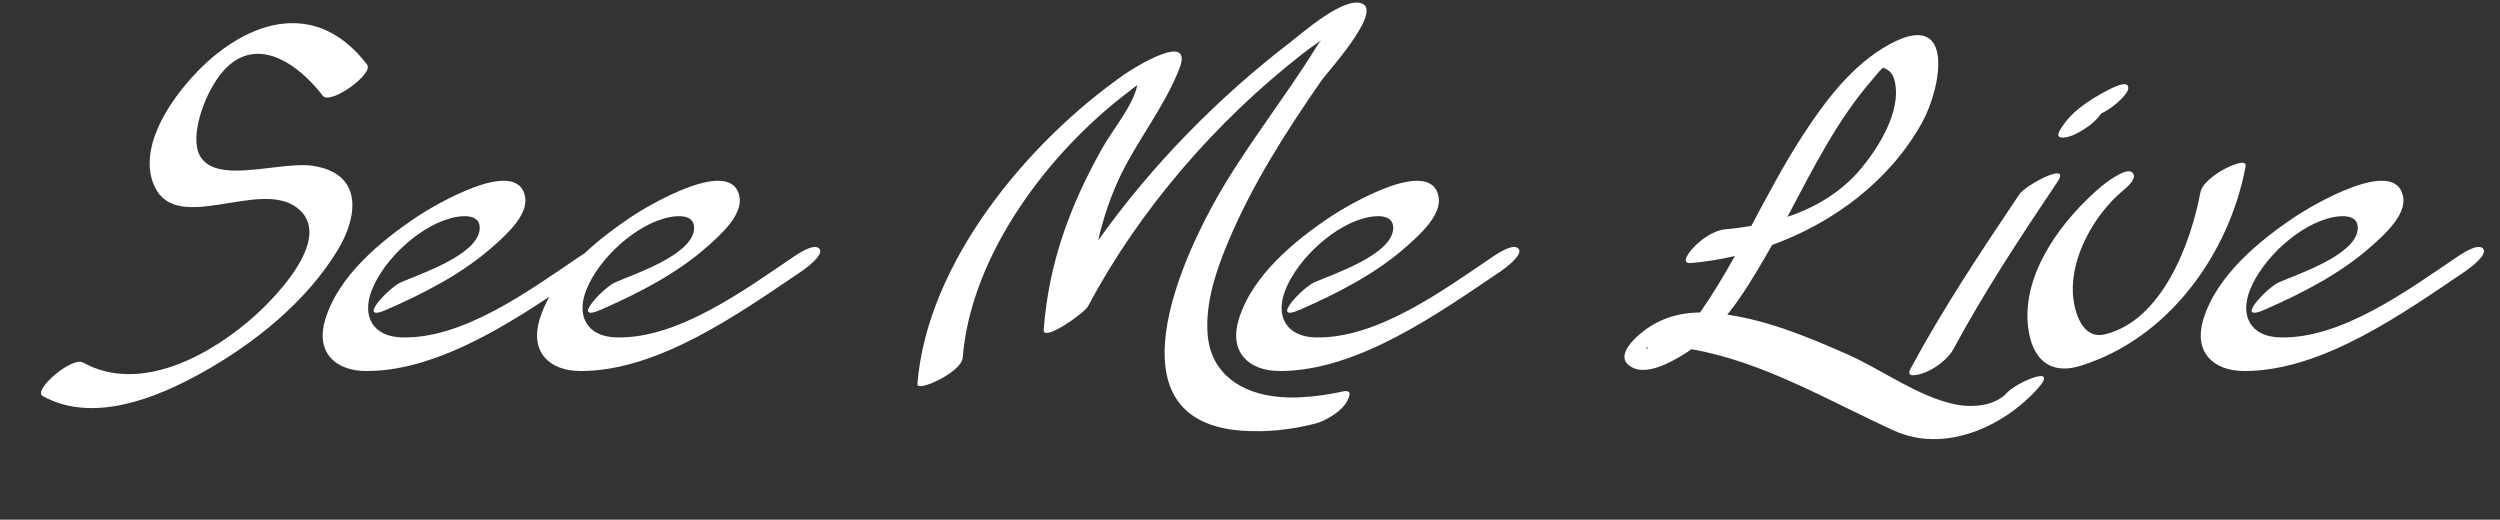
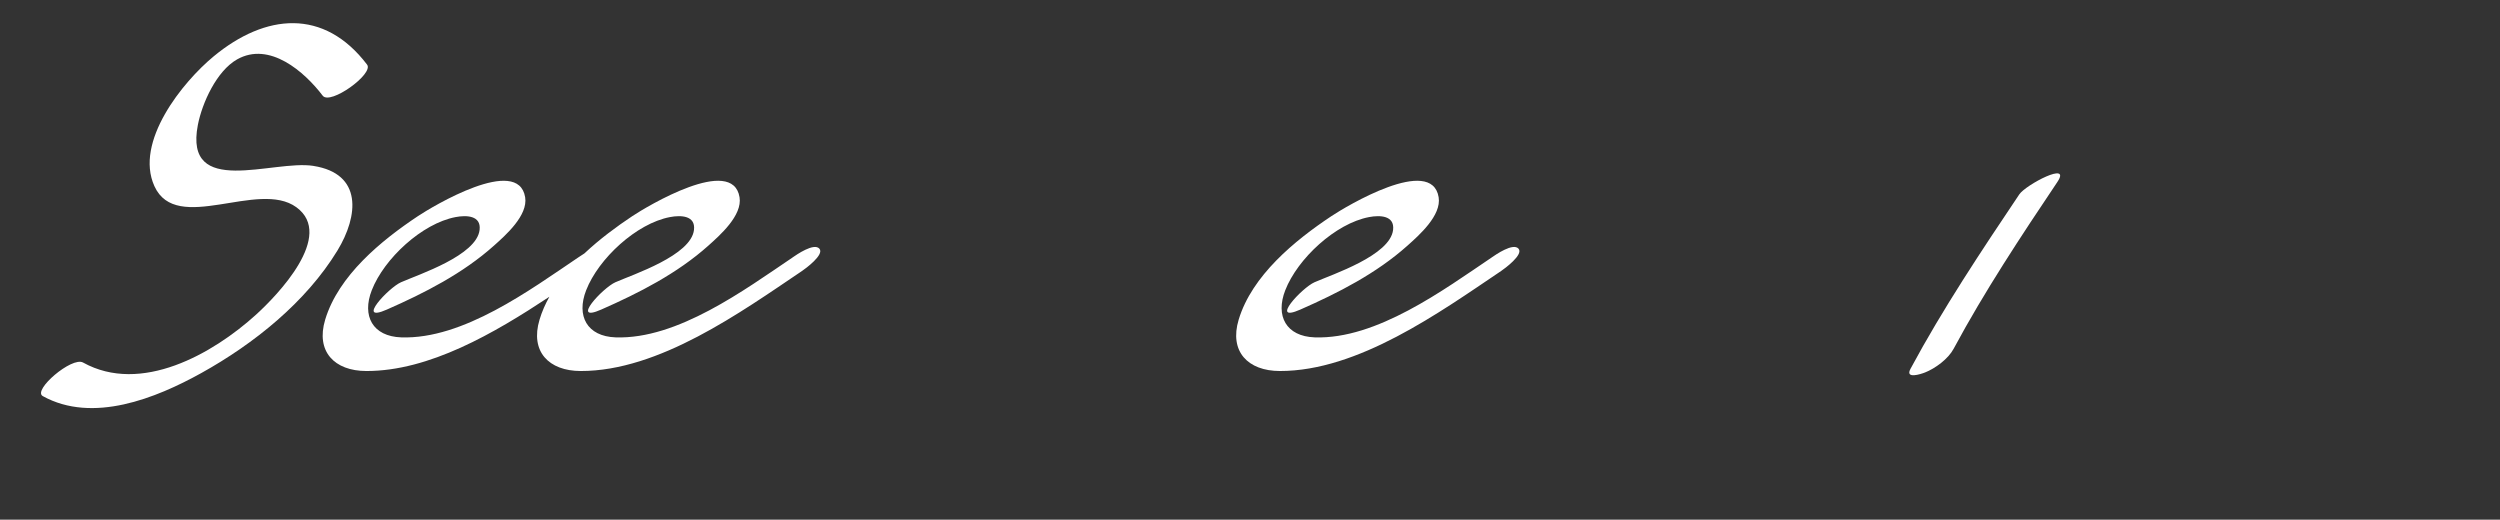
<svg xmlns="http://www.w3.org/2000/svg" id="Layer_2" viewBox="0 0 719.46 149.55">
  <rect x="0" y="0" width="719.46" height="149.55" fill="#333333" stroke="none" />
  <defs>
    <style>
      .cls-1 {
        fill: #fff;
      }
    </style>
  </defs>
  <path class="cls-1" d="M228.09,74.1c-13.82,9.31-33.13,23.6-50.92,22.99-8.22-.28-11.38-6.16-8.48-13.57,3.55-9.1,14.46-19.22,24.13-21.05,3.15-.6,7.37-.45,6.9,3.67-.83,7.38-17.45,12.81-22.61,15.08-3.66,1.61-13.13,11.85-4.09,7.87,10.91-4.8,21.87-10.39,30.82-18.39,3.34-2.99,9.84-8.7,8.99-13.93-1.99-12.2-26.66,2.63-30.88,5.44-4.54,3.02-9.4,6.61-13.77,10.72-.8.49-1.46.95-1.79,1.17-13.82,9.31-33.13,23.6-50.92,22.99-8.22-.28-11.38-6.16-8.48-13.57,3.55-9.1,14.46-19.22,24.13-21.05,3.15-.6,7.37-.45,6.9,3.67-.83,7.38-17.45,12.81-22.61,15.08-3.66,1.61-13.13,11.85-4.09,7.87,10.91-4.8,21.87-10.39,30.82-18.39,3.35-2.99,9.84-8.7,8.99-13.93-1.99-12.2-26.66,2.63-30.88,5.44-10.56,7.02-22.84,17.09-26.67,29.77-2.77,9.18,2.66,14.78,11.85,14.79,18.12.03,36.83-10.89,52.67-21.37-1.18,2.11-2.15,4.3-2.83,6.58-2.77,9.18,2.66,14.78,11.85,14.79,22.52.03,45.97-16.85,63.67-28.78,1.02-.69,6.51-4.7,5.02-6.42-1.56-1.8-6.63,1.77-7.75,2.53Z" />
  <path class="cls-1" d="M429.28,74.1c-13.82,9.31-33.13,23.6-50.92,22.99-8.22-.28-11.38-6.16-8.48-13.57,3.55-9.1,14.46-19.22,24.13-21.05,3.15-.6,7.37-.45,6.9,3.67-.83,7.38-17.45,12.81-22.61,15.08-3.66,1.61-13.13,11.85-4.09,7.87,10.91-4.8,21.87-10.39,30.82-18.39,3.35-2.99,9.84-8.7,8.99-13.93-1.99-12.2-26.66,2.63-30.88,5.44-10.56,7.02-22.84,17.09-26.67,29.77-2.77,9.18,2.66,14.78,11.85,14.79,22.52.03,45.97-16.85,63.67-28.78,1.02-.69,6.51-4.7,5.02-6.42-1.56-1.8-6.63,1.77-7.75,2.53Z" />
-   <path class="cls-1" d="M714.62,71.57c-1.56-1.8-6.63,1.77-7.75,2.53-13.82,9.31-33.13,23.6-50.92,22.99-8.22-.28-11.38-6.16-8.48-13.57,3.55-9.1,14.46-19.22,24.13-21.05,3.15-.6,7.37-.45,6.9,3.67-.83,7.38-17.45,12.81-22.61,15.08-3.66,1.61-13.13,11.85-4.09,7.87,10.91-4.8,21.87-10.39,30.82-18.39,3.35-2.99,9.84-8.7,8.99-13.93-1.99-12.2-26.66,2.63-30.88,5.44-10.56,7.02-22.84,17.09-26.67,29.77-2.77,9.18,2.66,14.78,11.85,14.79,22.52.03,45.97-16.85,63.67-28.78,1.02-.69,6.51-4.7,5.02-6.42Z" />
  <path class="cls-1" d="M553.97,107.2c3.01-1.2,6.68-3.89,8.25-6.82,8.87-16.52,19.42-32.45,29.86-48.01,4.15-6.19-9.12.83-10.96,3.57-10.93,16.29-22.02,32.91-31.31,50.2-1.64,3.05,3,1.52,4.15,1.06Z" />
-   <path class="cls-1" d="M596.85,38.79c2.77-1.32,5.97-3.38,7.76-6.05.33-.18.66-.37.99-.54,1.68-.89,3.45-2.28,4.78-3.64.65-.66,2.09-2.12,2.12-3.22.09-2.71-5.53.41-6.14.73-5.25,2.78-10.77,6.3-13.68,11.67-1.62,2.99,2.99,1.61,4.15,1.06ZM605.52,31.26s-.02.02-.04.03c.02-.02.03-.03.04-.03Z" />
-   <path class="cls-1" d="M385.69,112.81s-.06.02-.06.02c-.13.03-.31.06-.54.11-1.47.29-2.93.56-4.41.77-4.16.59-8.4.89-12.6.51-10.73-.96-19.66-6.53-20.55-18.08-.69-9.06,2.48-18.37,5.93-26.58,6.91-16.47,16.68-31.77,26.84-46.39,1.51-2.17,17.32-19.5,11.83-22.08-5.16-2.43-17.38,8.45-20.87,11.12-20.66,15.85-39.85,35.34-55.23,56.99,1.34-5.87,3.2-11.6,5.75-17.22,5-11.01,13.32-21.07,17.63-32.26,4.22-10.97-12.9-.36-15.88,1.72-27.84,19.48-56.75,54.11-59.52,89.09-.2,2.48,12.71-3.36,13.04-7.59,2.33-29.5,24.54-58.95,47.58-76.42.32-.24,1.68-1.37,2.67-2.03-1.24,5.96-7.01,12.69-10.07,18.12-9.38,16.71-15.41,33.06-16.88,52.28-.29,3.77,11.79-4.91,12.72-6.67,14.75-27.82,36.95-53.4,61.8-72.76,1.55-1.21,3.64-2.74,5.31-3.85-.33.35-.73.9-1.3,1.83-9.63,15.57-21.18,29.67-30,45.83-10.91,19.99-28.18,62.1,8.6,64.68,7.05.49,14.26-.29,21.1-2.07,2.97-.77,7.56-3.54,9.03-6.32,1.24-2.36,1.25-3.58-1.93-2.75Z" />
  <path class="cls-1" d="M90.19,47.74c-11.64-1.83-37.34,9.36-33.25-11.78,1.23-6.33,5.39-15.52,11.28-18.86,9.33-5.28,19.42,3.55,24.65,10.44,2.14,2.82,14.78-6.3,12.77-8.94-12.4-16.32-29.24-14.7-44.14-2.39-8.93,7.37-22.87,24.6-17.06,37.37,6.38,14.02,29.87-1.95,40.85,6.06,11.15,8.13-5.46,25.32-11.56,30.87-12.49,11.35-33.15,23.07-49.83,13.82-3.21-1.78-14.61,7.99-11.59,9.66,14.37,7.96,32.56.62,45.64-6.64,15.06-8.36,30.09-20.37,39.16-35.25,6.1-10.02,7.25-22.13-6.9-24.35Z" />
-   <path class="cls-1" d="M577.57,113.04c-3.36,3.73-9.72,4.38-14.81,3.35-10.71-2.16-21.24-10.07-31.28-14.49-10.81-4.77-22.48-9.62-34.38-11.35,4.18-5.19,7.65-11.03,11.03-16.81.63-1.08,1.25-2.16,1.86-3.25,17.8-6.47,33.77-18.45,43.04-35.01,5.82-10.4,9.71-33.1-9.28-22.72-10.76,5.88-18.51,16.3-25.05,26.36-5.39,8.3-10.01,17.12-14.7,25.89-2.51.44-5.05.77-7.59.99-3.26.29-7.11,3.05-9.23,5.42-.98,1.09-3.84,4.57-.43,4.27,4.18-.37,8.38-1.05,12.52-2.01-3.11,5.57-6.38,11.04-10.02,16.25-6.46.05-12.35,1.92-17.45,6.32-2.81,2.43-6.85,6.86-2.18,9.44,4.41,2.42,11.36-1.51,14.92-3.71.77-.47,1.51-.97,2.23-1.49,21.01,3.72,39.25,14.79,58.39,23.47,14.32,6.49,31.21-.98,41.2-12.07,6.64-7.37-6.12-1.82-8.8,1.15ZM538.9,22.83c.65-.74,2.03-2.58,3.04-3.38.06.03.15.07.25.12,2,.85,2.71,1.99,3.17,4.22,1.72,8.31-4.72,18.64-9.66,24.58-5.74,6.9-13.17,11.3-21.31,14.03,7.3-13.73,14.33-27.94,24.51-39.57ZM484.2,96.53h0s.01,0,.02-.01c0,0,0,0-.01.01ZM474.31,99.91c-.75,1.09-.8-.07,0,0h0Z" />
-   <path class="cls-1" d="M640.11,48.65c-2.36,1.34-6.35,3.89-6.9,6.86-2.7,14.4-10.95,36.77-27.51,40.72-6.4,1.52-8.88-6.39-9.16-11.83-.55-10.69,6.22-22.6,14.18-29.35,1.25-1.06,4.86-3.96,2.78-5.52-1.82-1.36-7.73,3.23-8.81,4.14-10.67,9.06-21.83,23.53-21.2,38.32.43,10.13,5.47,16.26,15.1,13.32,25.37-7.74,42.94-32.23,47.65-57.38.5-2.68-5.56.4-6.14.73Z" />
</svg>